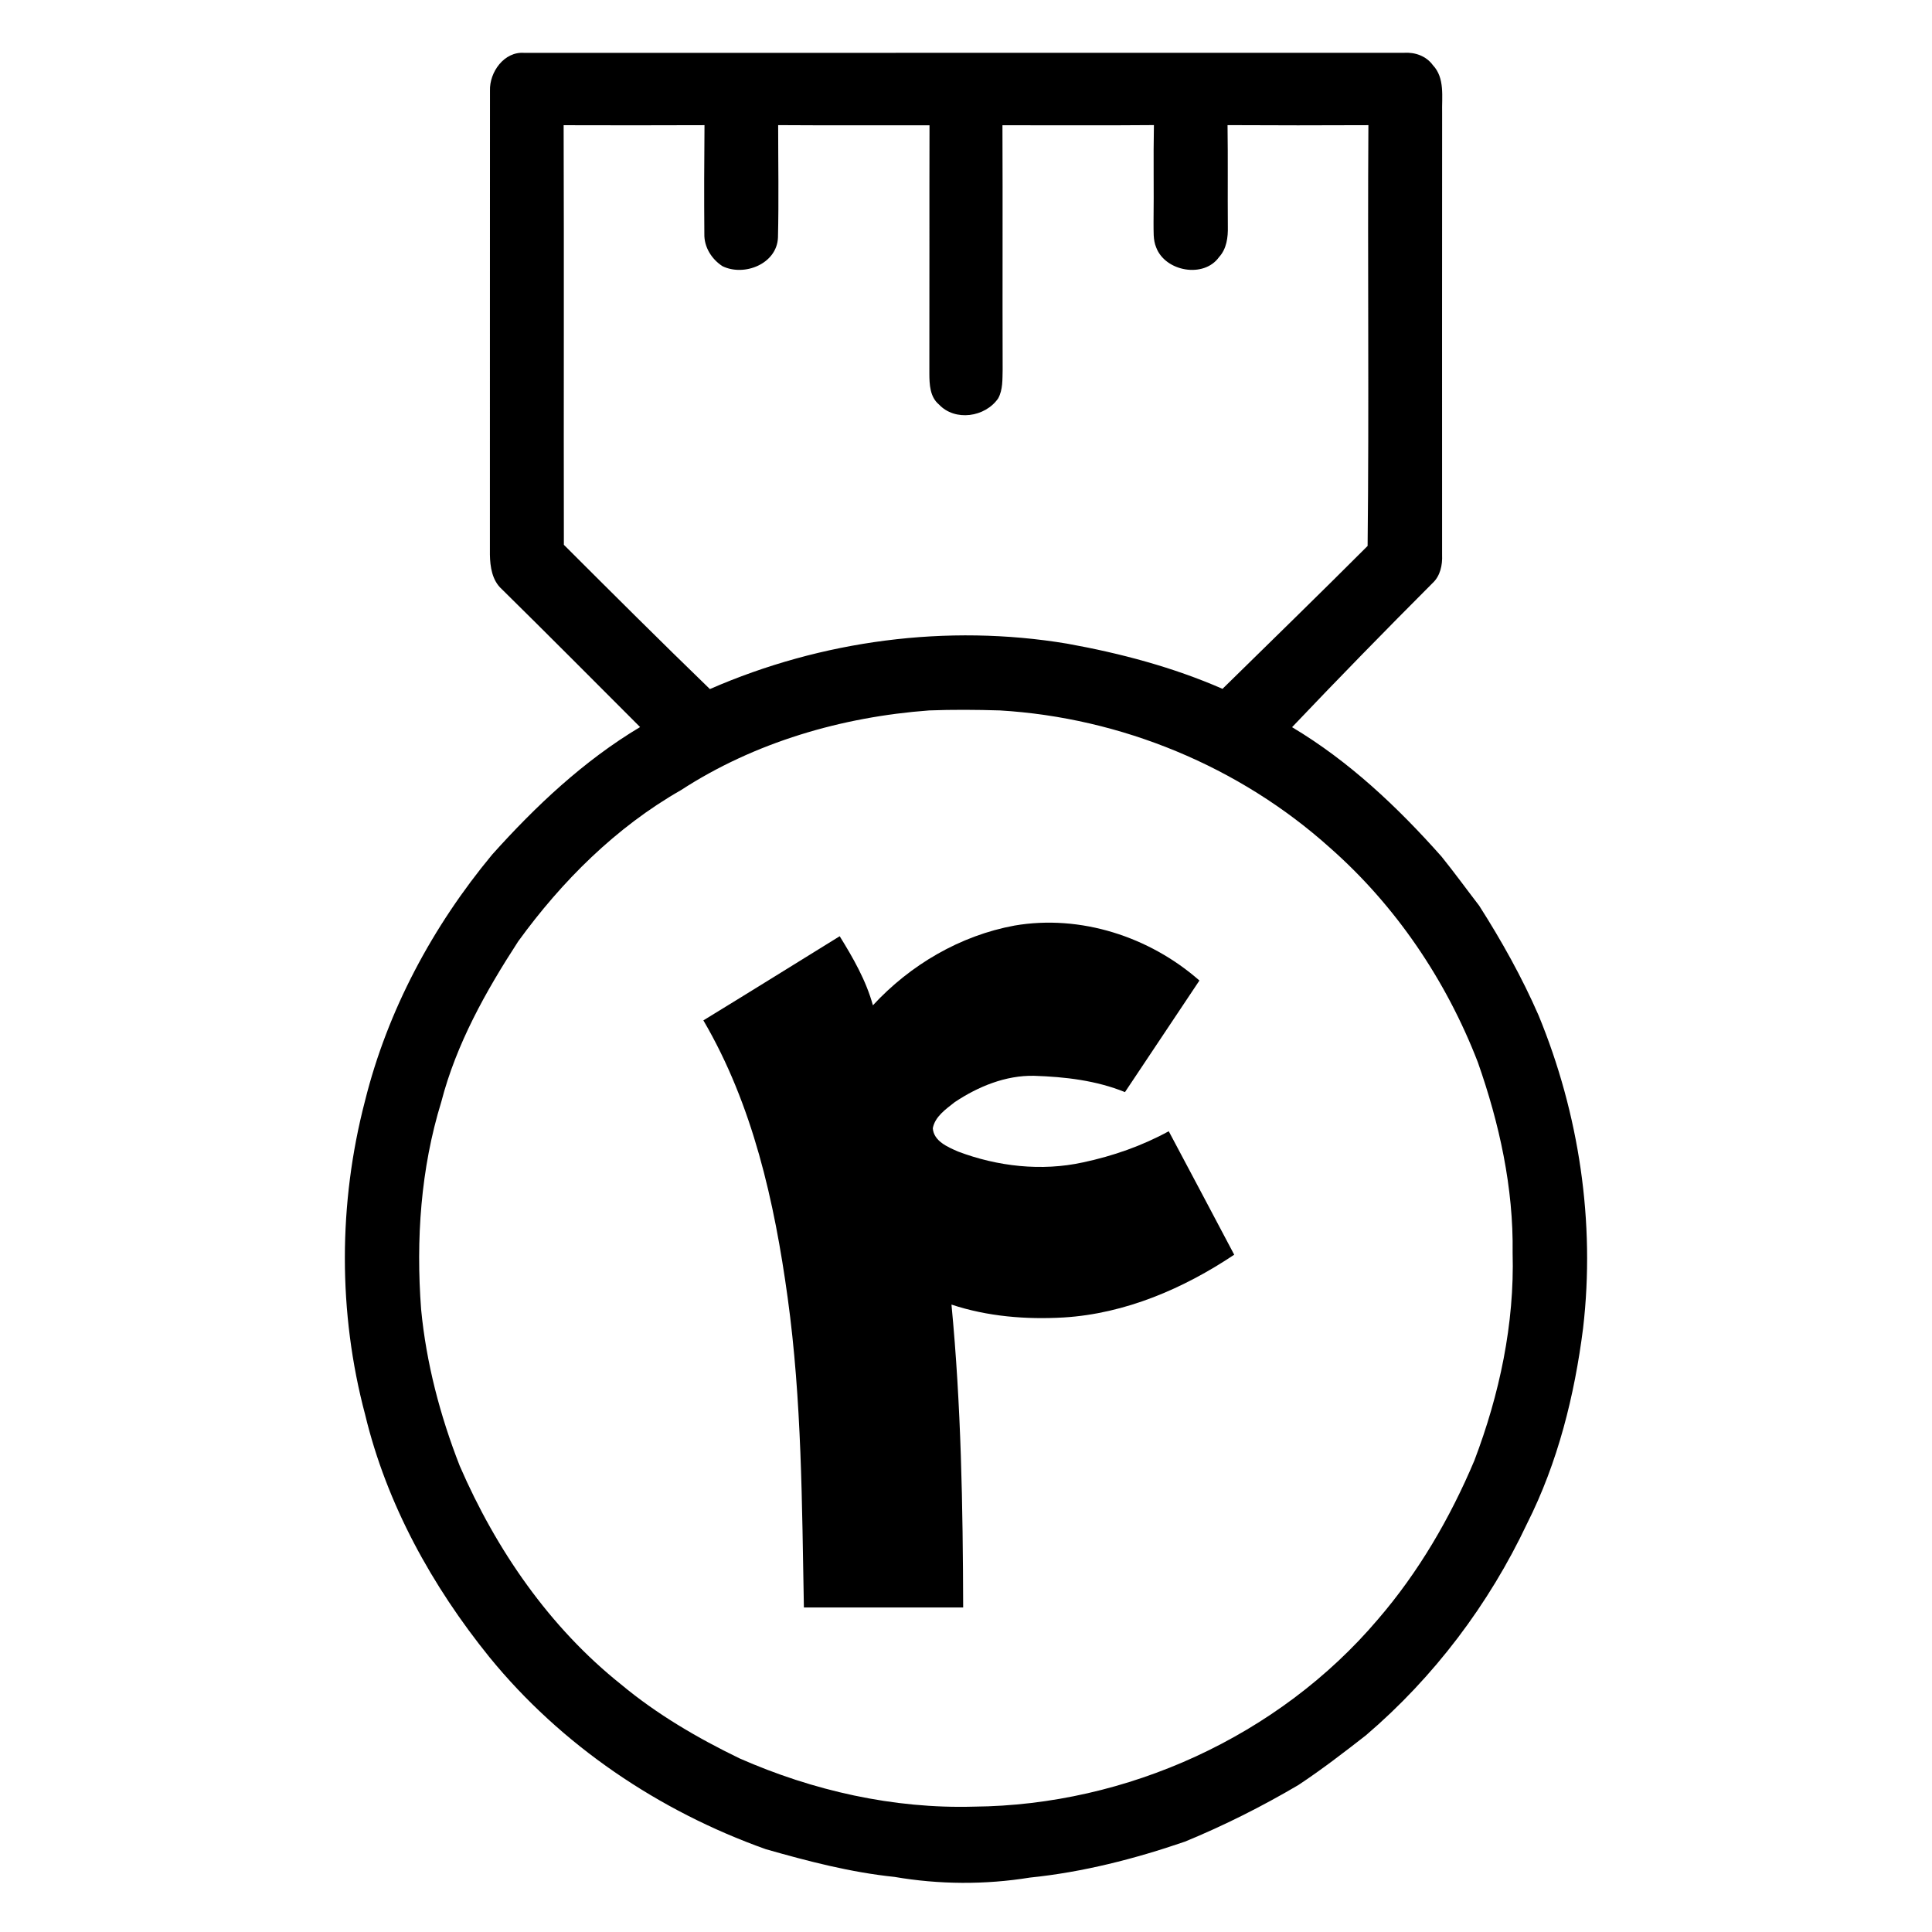
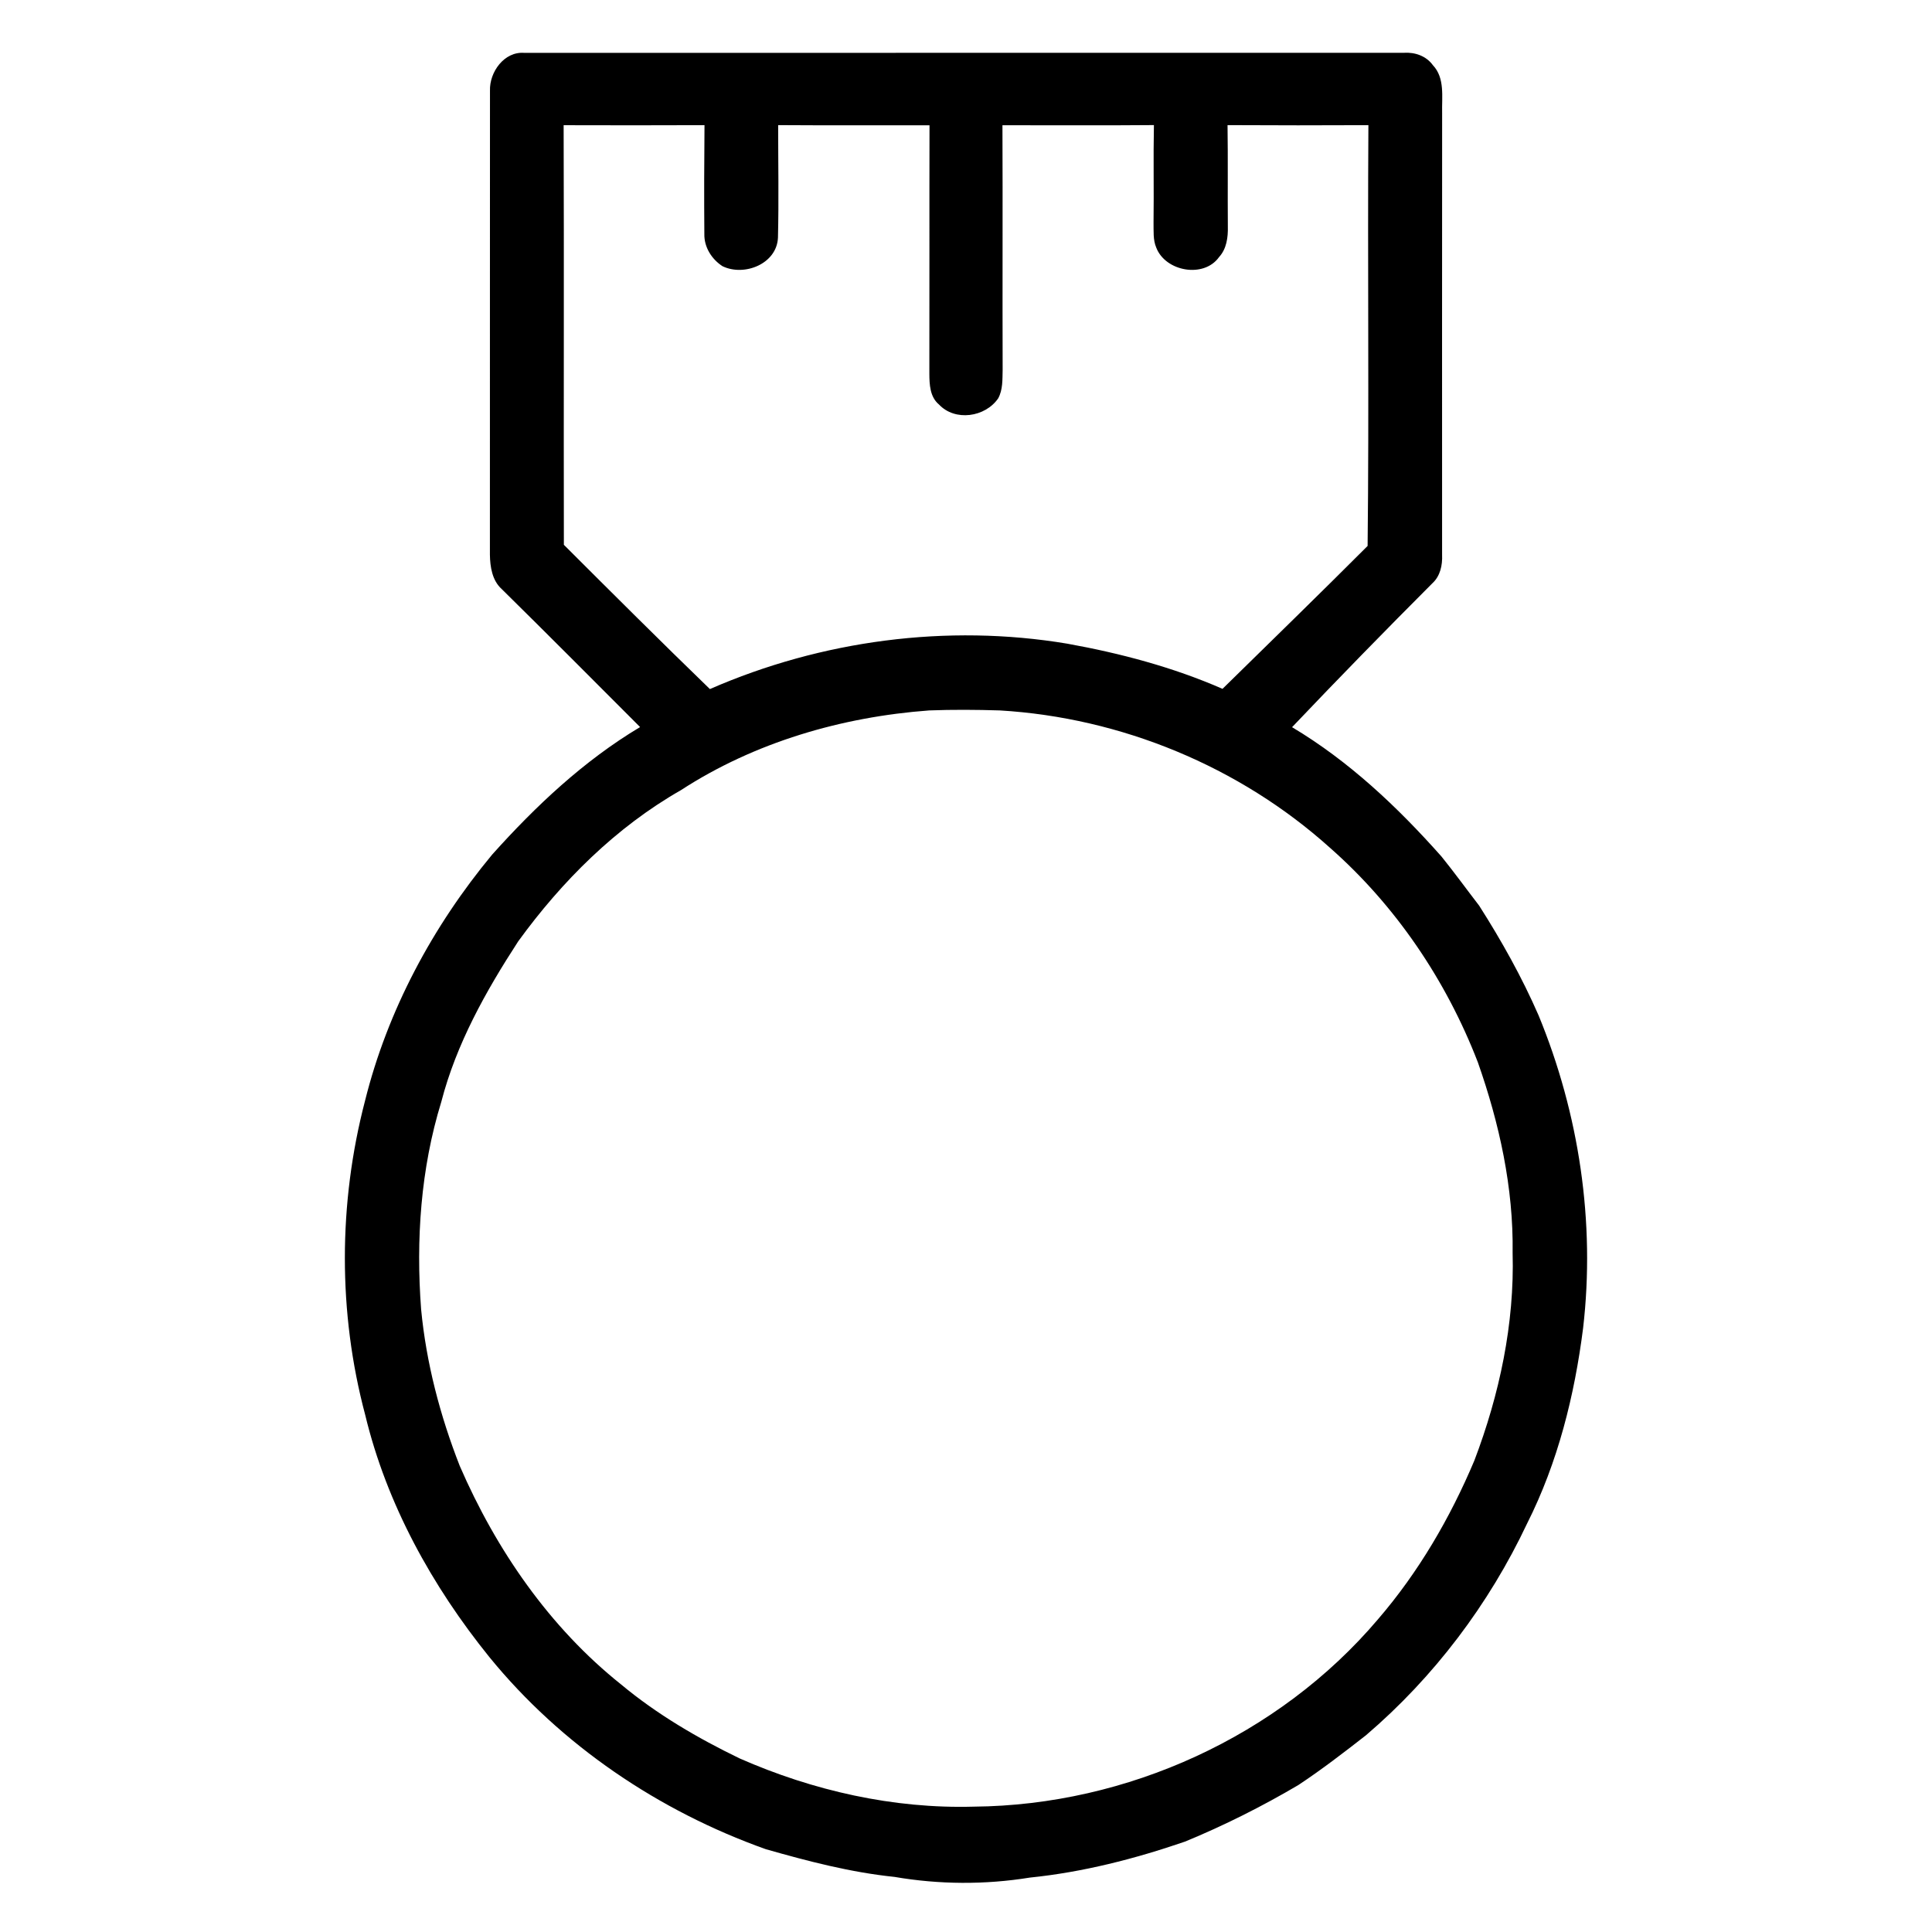
<svg xmlns="http://www.w3.org/2000/svg" width="512pt" height="512pt" viewBox="0 0 512 512" version="1.1">
  <g id="#000000ff">
    <path fill="#000000" opacity="1.00" d=" M 129.85 24.04 C 129.68 19.12 133.61 13.59 138.94 14.01 C 216.64 13.99 294.36 14.01 372.06 13.99 C 374.99 13.80 377.95 14.83 379.72 17.26 C 382.96 20.68 382.07 25.68 382.18 29.96 C 382.15 68.99 382.16 108.01 382.17 147.03 C 382.29 149.77 381.69 152.66 379.60 154.57 C 367.05 167.14 354.64 179.84 342.41 192.71 C 357.50 201.71 370.40 213.90 382.02 227.00 C 385.45 231.25 388.66 235.68 392.00 240.02 C 397.93 249.32 403.34 258.99 407.75 269.11 C 418.48 295.17 422.80 323.92 419.54 351.95 C 417.28 369.80 412.84 387.59 404.71 403.72 C 394.61 425.14 380.02 444.46 362.00 459.86 C 356.15 464.43 350.26 468.96 344.07 473.06 C 334.42 478.74 324.40 483.78 314.05 488.04 C 300.73 492.62 286.96 496.15 272.92 497.58 C 261.08 499.50 248.88 499.43 237.06 497.40 C 225.45 496.20 214.13 493.25 202.93 490.05 C 174.61 479.96 148.76 462.53 129.71 439.17 C 114.50 420.35 102.46 398.58 96.78 374.95 C 89.56 347.85 89.65 318.87 96.73 291.75 C 102.70 267.74 114.69 245.44 130.44 226.46 C 141.98 213.59 154.73 201.58 169.63 192.68 C 157.42 180.46 145.25 168.21 132.94 156.09 C 130.43 153.82 129.88 150.22 129.83 147.01 C 129.86 106.02 129.81 65.03 129.85 24.04 M 149.37 33.18 C 149.49 70.25 149.36 107.31 149.43 144.38 C 162.26 157.19 175.10 170.00 188.13 182.61 C 217.68 169.70 250.99 165.26 282.84 170.58 C 296.91 173.12 310.85 176.81 323.98 182.55 C 336.82 169.95 349.72 157.40 362.43 144.68 C 362.84 107.53 362.40 70.33 362.64 33.17 C 350.20 33.23 337.75 33.23 325.31 33.16 C 325.44 42.12 325.32 51.08 325.39 60.04 C 325.46 62.88 325.07 65.94 323.07 68.12 C 319.03 73.81 308.85 71.96 306.42 65.62 C 305.53 63.54 305.75 61.21 305.70 59.01 C 305.82 50.39 305.62 41.77 305.80 33.15 C 292.42 33.27 279.04 33.18 265.66 33.19 C 265.75 54.80 265.64 76.41 265.71 98.02 C 265.64 100.55 265.79 103.27 264.53 105.57 C 261.09 110.57 253.10 111.75 248.82 107.18 C 246.44 105.19 246.30 101.88 246.29 99.01 C 246.34 77.07 246.27 55.14 246.33 33.20 C 232.96 33.19 219.59 33.25 206.22 33.16 C 206.22 43.10 206.41 53.04 206.17 62.96 C 205.88 69.94 197.22 73.35 191.46 70.54 C 188.59 68.68 186.57 65.47 186.66 61.98 C 186.58 52.38 186.61 42.77 186.70 33.17 C 174.25 33.23 161.81 33.21 149.37 33.18 M 246.24 188.27 C 223.10 189.98 199.99 196.70 180.45 209.40 C 163.24 219.22 148.91 233.51 137.33 249.47 C 128.75 262.67 120.93 276.63 116.95 291.99 C 111.48 309.74 110.21 328.53 111.60 346.98 C 112.96 361.22 116.63 375.18 121.84 388.49 C 131.45 410.66 145.59 431.24 164.59 446.39 C 174.09 454.31 184.90 460.62 196.01 466.00 C 215.46 474.56 236.77 479.38 258.07 478.78 C 298.62 478.42 338.86 460.14 365.15 429.16 C 375.93 416.66 384.32 402.24 390.72 387.06 C 397.38 369.55 401.38 350.83 400.86 332.03 C 401.11 314.77 397.35 297.71 391.64 281.50 C 383.27 259.83 369.88 239.99 352.41 224.63 C 328.47 203.11 297.08 190.18 264.97 188.27 C 258.73 188.08 252.48 188.03 246.24 188.27 Z" />
-     <path fill="#000000" opacity="1.00" d=" M 231.33 266.42 C 241.22 255.70 254.48 247.92 268.88 245.28 C 286.35 242.29 304.65 248.24 317.86 259.85 C 311.28 269.70 304.72 279.57 298.13 289.42 C 290.50 286.32 282.23 285.37 274.06 285.10 C 266.51 284.94 259.20 287.95 253.01 292.08 C 250.68 293.93 247.79 295.88 247.20 299.00 C 247.46 302.43 251.13 303.95 253.86 305.16 C 264.34 309.13 276.02 310.46 287.03 308.04 C 294.93 306.36 302.64 303.67 309.73 299.79 C 315.52 310.69 321.32 321.59 327.08 332.51 C 313.63 341.49 298.22 348.13 281.93 349.14 C 271.91 349.72 261.72 348.90 252.15 345.73 C 254.72 372.40 255.17 399.22 255.25 426.00 C 241.18 426.00 227.11 425.99 213.04 426.00 C 212.52 398.61 212.50 371.12 208.74 343.92 C 205.25 318.50 199.50 292.76 186.40 270.41 C 198.48 263.03 210.49 255.55 222.53 248.11 C 226.10 253.89 229.52 259.83 231.33 266.42 Z" />
  </g>
</svg>